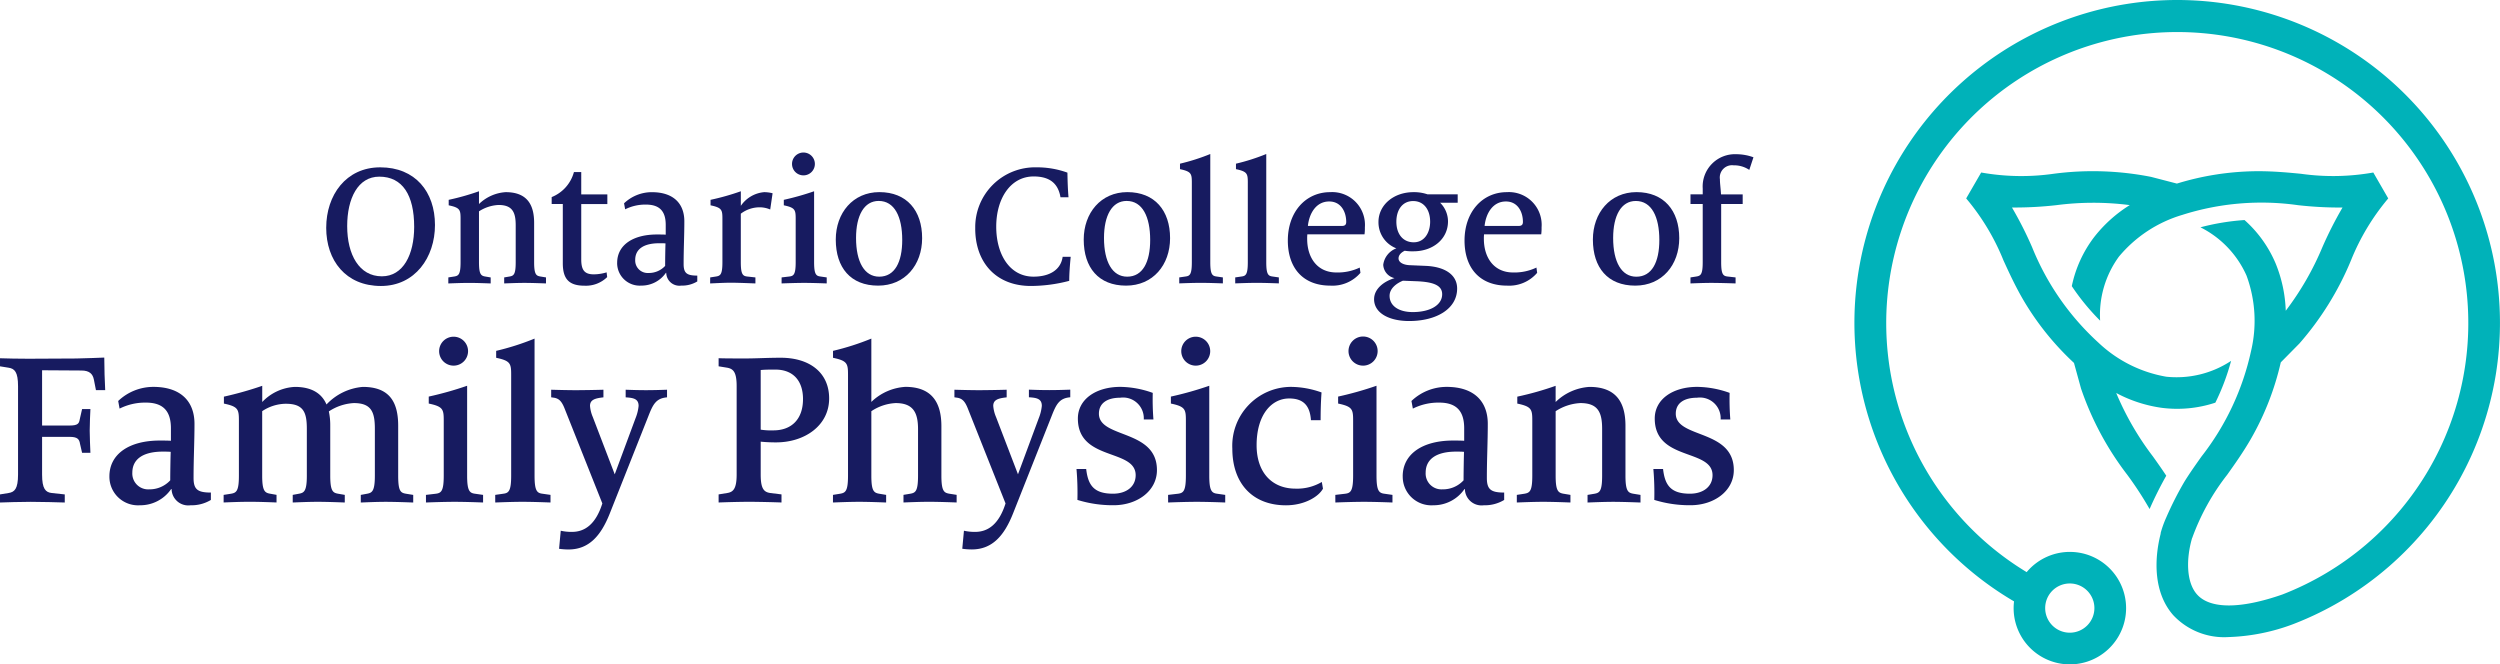
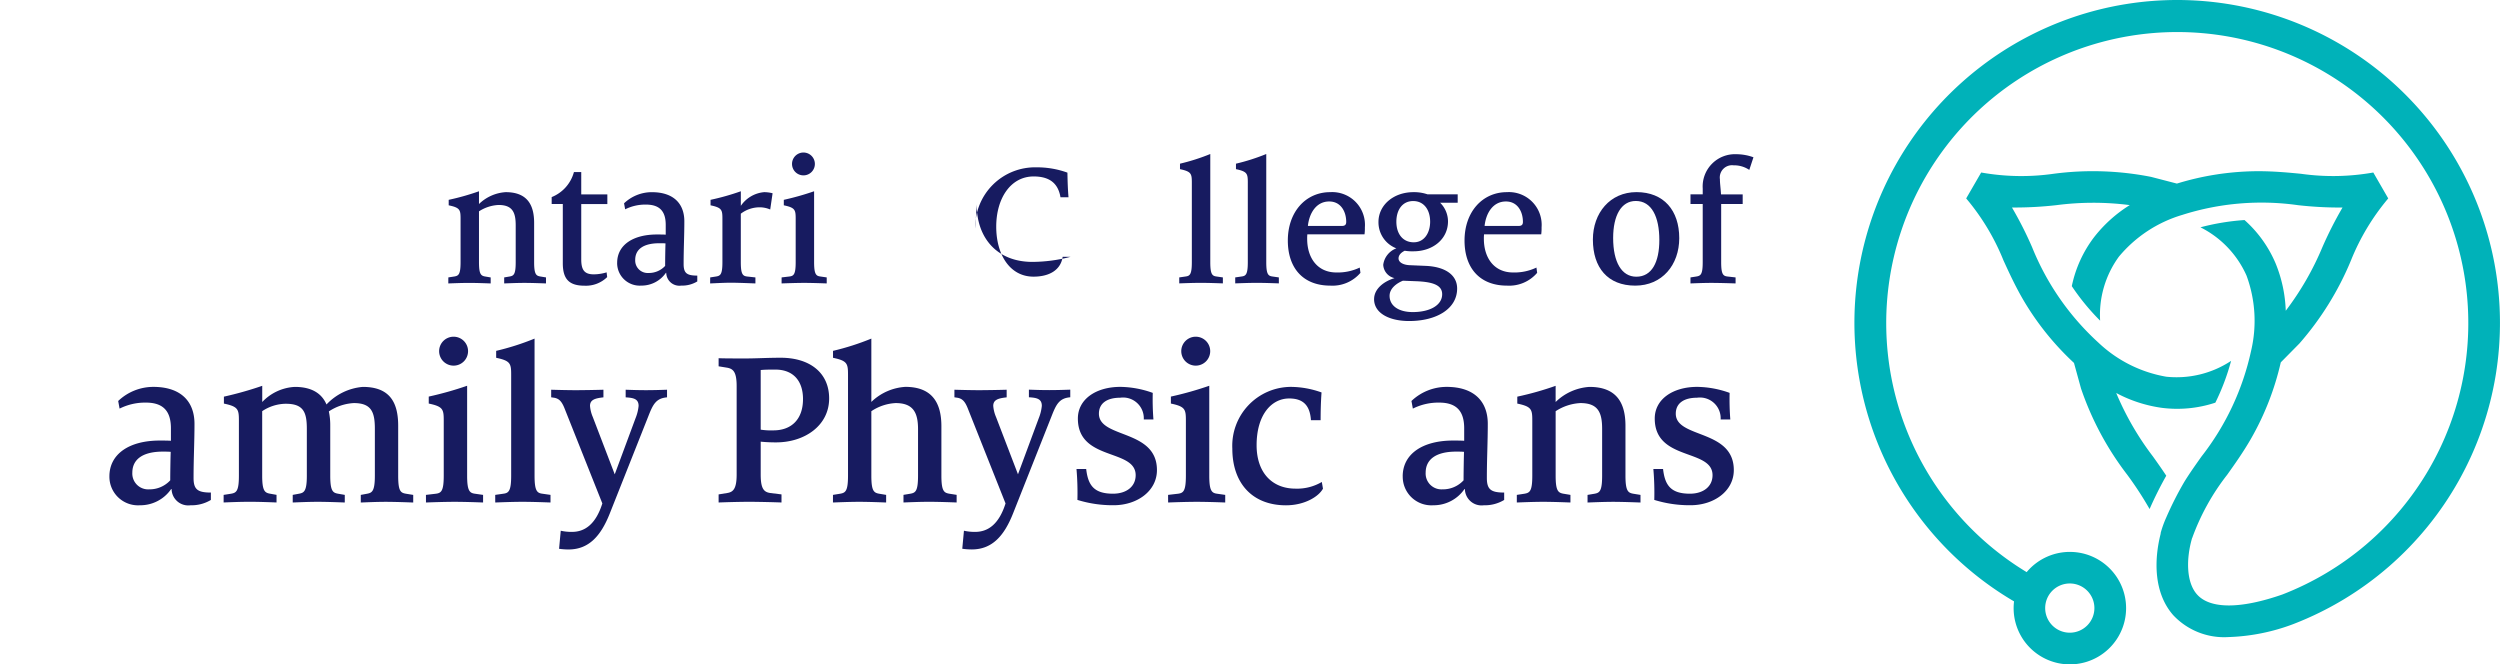
<svg xmlns="http://www.w3.org/2000/svg" width="299.993" height="79.724" viewBox="0 0 299.993 79.724">
  <g id="ocfp-logo" transform="translate(-239.999 -457.302)">
    <g id="Group_3422" data-name="Group 3422" transform="translate(240 475.632)">
-       <path id="Path_3784" data-name="Path 3784" d="M10.962,12.872c0-3.9,2.364-7.249,6.481-7.249,4.207,0,6.57,2.935,6.57,6.92,0,3.878-2.385,7.317-6.485,7.317-4.224,0-6.567-3.064-6.567-6.988m10.556-.107c0-3.814-1.4-6.024-4.185-6.024-2.56,0-3.853,2.607-3.853,5.935,0,3.439,1.446,6.024,4.16,6.024,2.564,0,3.878-2.607,3.878-5.935" transform="translate(28.182 -3.873)" fill="#171b60" />
      <path id="Path_3785" data-name="Path 3785" d="M15.066,16.765l.721-.111c.5-.086.746-.239.746-1.707V9.734c0-1.075-.064-1.336-1.425-1.621V7.455a29.257,29.257,0,0,0,3.635-1.028V7.959a5.054,5.054,0,0,1,3.2-1.425c2.542,0,3.417,1.468,3.417,3.682v4.731c0,1.489.264,1.621.746,1.707l.678.111v.721c-.55-.018-1.753-.064-2.585-.064-.857,0-1.885.046-2.432.064v-.721l.657-.111c.482-.086.725-.239.725-1.707V10.5c0-1.553-.4-2.428-2.06-2.428a4.735,4.735,0,0,0-2.346.764v6.113c0,1.446.243,1.621.746,1.707l.657.111v.721c-.546-.018-1.685-.064-2.585-.064s-1.95.046-2.5.064Z" transform="translate(38.733 -1.806)" fill="#171b60" />
      <path id="Path_3786" data-name="Path 3786" d="M19.874,16.714v-7.1H18.538V8.783a4.5,4.5,0,0,0,2.671-3h.878V8.458h3.132v1.16H22.087v6.635c0,1.293.393,1.8,1.511,1.8a5.444,5.444,0,0,0,1.532-.239l.068.568a3.646,3.646,0,0,1-2.739,1.032c-1.907,0-2.585-.878-2.585-2.7" transform="translate(47.66 -3.462)" fill="#171b60" />
      <path id="Path_3787" data-name="Path 3787" d="M20.739,14.935c0-2.125,1.882-3.4,4.774-3.4.264,0,.768,0,1.053.021V10.379c0-1.621-.725-2.432-2.368-2.432a5.391,5.391,0,0,0-2.5.568l-.132-.721A4.824,4.824,0,0,1,24.9,6.458c2.585,0,3.9,1.357,3.9,3.5,0,1.71-.086,3.289-.086,5.128,0,1.1.393,1.382,1.639,1.382v.7a3.5,3.5,0,0,1-1.925.5,1.576,1.576,0,0,1-1.8-1.532h-.043a3.547,3.547,0,0,1-2.96,1.532,2.708,2.708,0,0,1-2.889-2.735m5.76.371c0-.746.021-2.189.043-2.7-.2-.018-.525-.018-.743-.018-1.928,0-2.892.743-2.892,1.993a1.5,1.5,0,0,0,1.6,1.575A2.65,2.65,0,0,0,26.5,15.3" transform="translate(53.318 -1.727)" fill="#171b60" />
      <path id="Path_3788" data-name="Path 3788" d="M23.865,16.765l.721-.111c.5-.086.746-.239.746-1.707V9.734c0-1.075-.068-1.336-1.425-1.621V7.455a29.256,29.256,0,0,0,3.635-1.028v1.75a3.78,3.78,0,0,1,2.8-1.643,4.234,4.234,0,0,1,1.011.132l-.286,1.95a3.222,3.222,0,0,0-1.293-.264,3.738,3.738,0,0,0-2.235.768v5.828c0,1.446.243,1.643.746,1.707l1.007.111v.721c-.546-.018-2.035-.086-2.935-.086s-1.95.068-2.5.086Z" transform="translate(61.355 -1.806)" fill="#171b60" />
      <path id="Path_3789" data-name="Path 3789" d="M26.265,20.092l.943-.111c.5-.064.746-.239.746-1.707V13.06c0-1.075-.068-1.336-1.425-1.621v-.657a32.7,32.7,0,0,0,3.635-1.028v8.52c0,1.446.243,1.643.746,1.707l.768.111v.721c-.55-.018-1.8-.064-2.7-.064s-2.168.046-2.717.064Zm1.25-13.6A1.371,1.371,0,1,1,28.9,7.847a1.369,1.369,0,0,1-1.385-1.355" transform="translate(67.525 -5.133)" fill="#171b60" />
-       <path id="Path_3790" data-name="Path 3790" d="M28.085,12.153c0-3.2,2.06-5.7,5.235-5.7,3.285,0,5.128,2.214,5.128,5.521,0,3.221-2.06,5.7-5.281,5.7-3.307,0-5.081-2.168-5.081-5.521m7.974.043c0-2.782-.921-4.685-2.825-4.685-1.753,0-2.717,1.75-2.717,4.446,0,2.871,1.007,4.642,2.782,4.642,1.864,0,2.76-1.75,2.76-4.4" transform="translate(72.204 -1.729)" fill="#171b60" />
-       <path id="Path_3791" data-name="Path 3791" d="M32.772,12.961a7.179,7.179,0,0,1,7.36-7.338,10.649,10.649,0,0,1,3.7.636c.021,1.114.043,1.839.129,2.957H43c-.261-1.557-1.182-2.5-3.217-2.5C37,6.716,35.29,9.369,35.29,12.74s1.643,6,4.471,6c1.95,0,3.285-.832,3.5-2.385h.964c-.111,1.161-.175,2.078-.175,2.889a18.271,18.271,0,0,1-4.6.614c-4.228,0-6.681-2.867-6.681-6.9" transform="translate(84.254 -3.873)" fill="#171b60" />
-       <path id="Path_3792" data-name="Path 3792" d="M36.417,12.153c0-3.2,2.06-5.7,5.235-5.7,3.285,0,5.128,2.214,5.128,5.521,0,3.221-2.06,5.7-5.281,5.7-3.307,0-5.081-2.168-5.081-5.521m7.974.043c0-2.782-.921-4.685-2.825-4.685-1.753,0-2.717,1.75-2.717,4.446,0,2.871,1.007,4.642,2.782,4.642,1.864,0,2.76-1.75,2.76-4.4" transform="translate(93.625 -1.729)" fill="#171b60" />
+       <path id="Path_3791" data-name="Path 3791" d="M32.772,12.961a7.179,7.179,0,0,1,7.36-7.338,10.649,10.649,0,0,1,3.7.636c.021,1.114.043,1.839.129,2.957H43c-.261-1.557-1.182-2.5-3.217-2.5C37,6.716,35.29,9.369,35.29,12.74s1.643,6,4.471,6c1.95,0,3.285-.832,3.5-2.385h.964a18.271,18.271,0,0,1-4.6.614c-4.228,0-6.681-2.867-6.681-6.9" transform="translate(84.254 -3.873)" fill="#171b60" />
      <path id="Path_3793" data-name="Path 3793" d="M39.627,19.984l.768-.111c.5-.064.743-.239.743-1.707V8.614c0-1.071-.064-1.336-1.421-1.621V6.336a24.421,24.421,0,0,0,3.635-1.161V18.166c0,1.446.239,1.643.743,1.707l.768.111V20.7c-.546-.018-1.753-.064-2.65-.064-.921,0-2.039.046-2.585.064Z" transform="translate(101.878 -5.025)" fill="#171b60" />
      <path id="Path_3794" data-name="Path 3794" d="M41.508,19.984l.768-.111c.5-.064.743-.239.743-1.707V8.614c0-1.071-.064-1.336-1.421-1.621V6.336a24.424,24.424,0,0,0,3.635-1.161V18.166c0,1.446.239,1.643.743,1.707l.768.111V20.7c-.546-.018-1.753-.064-2.65-.064-.921,0-2.039.046-2.585.064Z" transform="translate(106.714 -5.025)" fill="#171b60" />
      <path id="Path_3795" data-name="Path 3795" d="M43.276,12.263c0-3.439,2.146-5.806,5.081-5.806a3.93,3.93,0,0,1,4.164,4.228,5.412,5.412,0,0,1-.043.832h-6.86a4.692,4.692,0,0,0-.021.546c0,2.257,1.207,4.032,3.507,4.032a6.123,6.123,0,0,0,2.8-.589l.086.632a4.411,4.411,0,0,1-3.614,1.535c-3.264,0-5.1-2.1-5.1-5.41m6.506-1.753c.371,0,.5-.175.5-.482,0-1.225-.636-2.453-2.039-2.453-1.6,0-2.407,1.468-2.56,2.935Z" transform="translate(111.259 -1.729)" fill="#171b60" />
      <path id="Path_3796" data-name="Path 3796" d="M46.175,19.294c0-1.25,1.2-2.146,2.453-2.521a1.725,1.725,0,0,1-1.357-1.6A2.439,2.439,0,0,1,48.846,13.2,3.343,3.343,0,0,1,46.7,10.028c0-1.993,1.775-3.571,4.207-3.571a4.959,4.959,0,0,1,1.685.264h3.614V7.728H54.1a3.163,3.163,0,0,1,.943,2.235c0,2.146-1.839,3.592-4.139,3.592a5.388,5.388,0,0,1-1.053-.068c-.5.243-.743.571-.743.921,0,.439.5.764,1.293.811l2.014.086c2.278.111,3.724,1.075,3.724,2.717,0,2.453-2.5,3.9-5.76,3.9-2.346,0-4.207-.918-4.207-2.628m8.17-.593c0-1.071-1.075-1.468-3.067-1.553l-1.643-.064c-.743.3-1.6.918-1.6,1.814,0,1.143,1.011,1.95,2.782,1.95,2.039,0,3.528-.807,3.528-2.146M52.9,10c0-1.425-.746-2.475-2.035-2.475-1.318,0-2.018,1.093-2.018,2.475,0,1.553.853,2.475,2.082,2.475C52.2,12.477,52.9,11.338,52.9,10" transform="translate(118.712 -1.729)" fill="#171b60" />
      <path id="Path_3797" data-name="Path 3797" d="M49.214,12.263c0-3.439,2.146-5.806,5.081-5.806a3.93,3.93,0,0,1,4.164,4.228,5.414,5.414,0,0,1-.043.832h-6.86a4.688,4.688,0,0,0-.021.546c0,2.257,1.207,4.032,3.507,4.032a6.123,6.123,0,0,0,2.8-.589l.086.632a4.411,4.411,0,0,1-3.614,1.535c-3.264,0-5.1-2.1-5.1-5.41M55.72,10.51c.371,0,.5-.175.5-.482,0-1.225-.636-2.453-2.039-2.453-1.6,0-2.41,1.468-2.56,2.935Z" transform="translate(126.525 -1.729)" fill="#171b60" />
      <path id="Path_3798" data-name="Path 3798" d="M53.527,12.153c0-3.2,2.06-5.7,5.235-5.7,3.285,0,5.128,2.214,5.128,5.521,0,3.221-2.06,5.7-5.281,5.7-3.307,0-5.081-2.168-5.081-5.521M61.5,12.2c0-2.782-.921-4.685-2.825-4.685-1.753,0-2.717,1.75-2.717,4.446,0,2.871,1.007,4.642,2.782,4.642,1.864,0,2.76-1.75,2.76-4.4" transform="translate(137.614 -1.729)" fill="#171b60" />
      <path id="Path_3799" data-name="Path 3799" d="M56.807,19.966l.721-.111c.5-.086.746-.239.746-1.707V11.16H56.807V10h1.468V9.3a3.875,3.875,0,0,1,4.053-4.117,6.033,6.033,0,0,1,2.035.368l-.5,1.514a3.257,3.257,0,0,0-1.882-.55,1.469,1.469,0,0,0-1.643,1.668c0,.5.086,1.028.132,1.818h2.6V11.16H60.489v6.988c0,1.446.239,1.643.743,1.707l.986.111v.721c-.546-.018-2.014-.064-2.914-.064s-1.95.046-2.5.064Z" transform="translate(146.046 -5.007)" fill="#171b60" />
-       <path id="Path_3800" data-name="Path 3800" d="M0,28.438l1.028-.168c.721-.111,1.136-.5,1.136-2.218v-10.6c0-1.718-.414-2.107-1.136-2.218L0,13.068V12.1c.611.029,2.468.057,3.414.057,1.718,0,4.217-.029,5.713-.029,1.553-.029,2.61-.086,3.385-.111,0,1.221.054,2.885.111,3.91h-1.11l-.25-1.275c-.136-.668-.525-1.082-1.5-1.082l-4.714-.03v6.631H8.377c.971,0,1.111-.25,1.193-.75L9.849,18.2h1c-.029.693-.086,1.693-.086,2.582,0,.75.057,1.968.086,2.664h-1L9.6,22.364c-.082-.5-.25-.832-1.221-.832H5.049v4.521c0,1.718.414,2.135,1.164,2.218l1.557.168v.971c-.7-.025-2.914-.082-4.082-.082-1.246,0-3,.057-3.689.082Z" transform="translate(0 12.56)" fill="#171b60" />
      <path id="Path_3801" data-name="Path 3801" d="M3.676,23.739c0-2.692,2.385-4.3,6.046-4.3.336,0,.971,0,1.336.029v-1.5c0-2.053-.918-3.082-3-3.082a6.827,6.827,0,0,0-3.16.721l-.168-.914A6.12,6.12,0,0,1,8.947,13c3.275,0,4.939,1.721,4.939,4.439,0,2.164-.111,4.164-.111,6.492,0,1.389.5,1.75,2.078,1.75v.886a4.478,4.478,0,0,1-2.439.639,2,2,0,0,1-2.275-1.943h-.057A4.488,4.488,0,0,1,7.34,27.206a3.434,3.434,0,0,1-3.664-3.467m7.3.471c0-.946.029-2.775.057-3.414-.25-.029-.668-.029-.946-.029-2.439,0-3.66.946-3.66,2.528a1.9,1.9,0,0,0,2.025,2,3.364,3.364,0,0,0,2.525-1.082" transform="translate(9.451 15.095)" fill="#171b60" />
      <path id="Path_3802" data-name="Path 3802" d="M7.515,26.058l.886-.139c.636-.111.946-.3.946-2.164v-6.6c0-1.361-.086-1.693-1.8-2.053V14.27a42.48,42.48,0,0,0,4.6-1.3v1.943a5.78,5.78,0,0,1,3.91-1.813c2.057,0,3.246.807,3.8,2.11a6.732,6.732,0,0,1,4.357-2.11c3.217,0,4.246,1.832,4.246,4.664v5.992c0,1.885.3,2.053.943,2.164l.861.139v.914c-.693-.025-2.218-.082-3.3-.082s-2.3.057-2.992.082v-.914l.75-.139c.607-.111.939-.3.939-2.164V18.123c0-2-.414-3.082-2.521-3.082a6,6,0,0,0-3,1,8.058,8.058,0,0,1,.168,1.721v5.992c0,1.885.332,2.053.943,2.164l.8.139v.914c-.693-.025-2.164-.082-3.246-.082s-2.3.057-3,.082v-.914l.75-.139c.614-.111.943-.3.943-2.164V18.123c0-2-.418-3-2.525-3a5.182,5.182,0,0,0-2.832.889V23.75c0,1.832.311,2.053.943,2.164l.778.139v.914c-.693-.025-2.075-.082-3.217-.082s-2.443.057-3.132.082Z" transform="translate(19.32 14.997)" fill="#171b60" />
      <path id="Path_3803" data-name="Path 3803" d="M14.313,30.274l1.193-.139c.639-.086.943-.307.943-2.168v-6.6c0-1.361-.082-1.693-1.8-2.053v-.836a40.614,40.614,0,0,0,4.606-1.3V27.967c0,1.832.3,2.082.943,2.168l.971.139v.914c-.693-.029-2.275-.082-3.414-.082s-2.746.054-3.439.082Zm1.582-17.23a1.736,1.736,0,1,1,1.75,1.721,1.738,1.738,0,0,1-1.75-1.721" transform="translate(36.798 10.781)" fill="#171b60" />
      <path id="Path_3804" data-name="Path 3804" d="M16.641,30.132l.971-.139c.636-.082.943-.3.943-2.164V15.735c0-1.361-.082-1.693-1.8-2.053V12.85a30.685,30.685,0,0,0,4.606-1.471v16.45c0,1.832.3,2.082.943,2.164l.971.139v.914c-.693-.025-2.221-.082-3.357-.082-1.168,0-2.582.057-3.275.082Z" transform="translate(42.783 10.922)" fill="#171b60" />
      <path id="Path_3805" data-name="Path 3805" d="M19.466,32.182l.2-2.164a5.783,5.783,0,0,0,1.357.139c1.553,0,2.857-.946,3.635-3.414L20.1,15.284c-.307-.746-.611-1.107-1.193-1.218l-.389-.057V13.1c.861.025,2.078.054,2.942.054.886,0,2.5-.029,3.328-.054v.914c-1,.111-1.61.279-1.61,1.028a4.219,4.219,0,0,0,.332,1.328l2.635,6.881,2.5-6.742a5.243,5.243,0,0,0,.364-1.468c0-.861-.639-.971-1.553-1.028v-.914c.693.025,1.5.054,2.439.054.918,0,1.832-.029,2.525-.054v.914c-1.332.111-1.693.861-2.246,2.275l-4.631,11.68c-1.057,2.664-2.5,4.3-4.942,4.3a7.911,7.911,0,0,1-1.136-.082" transform="translate(47.621 15.337)" fill="#171b60" />
      <path id="Path_3806" data-name="Path 3806" d="M24.148,28.42l1.028-.168c.721-.111,1.136-.5,1.136-2.218v-10.6c0-1.721-.414-2.082-1.136-2.218l-1.028-.168v-.971c.693.029,2.135.029,3.246.029,1.307,0,2.582-.086,4.217-.086,3.414,0,5.8,1.75,5.8,4.885,0,3.275-2.967,5.271-6.353,5.271a17.823,17.823,0,0,1-1.86-.086v3.942c0,1.718.389,2.107,1.139,2.218l1.357.168v.971c-.693-.029-2.66-.082-3.882-.082-1.25,0-2.971.054-3.664.082ZM34.275,16.989c0-2.221-1.193-3.549-3.328-3.549-.611,0-1.193,0-1.75.054V20.65a8.211,8.211,0,0,0,1.528.086c2.189,0,3.549-1.361,3.549-3.746" transform="translate(62.083 12.578)" fill="#171b60" />
      <path id="Path_3807" data-name="Path 3807" d="M27.991,30.132l.861-.139c.636-.111.943-.3.943-2.164V15.735c0-1.361-.082-1.693-1.8-2.053V12.85a30.684,30.684,0,0,0,4.6-1.472v7.6a6.438,6.438,0,0,1,4.078-1.807c3.217,0,4.328,1.918,4.328,4.717v5.938c0,1.885.332,2.053.943,2.164l.886.139v.914c-.693-.025-2.246-.082-3.3-.082-1.082,0-2.385.057-3.078.082v-.914l.832-.139c.611-.111.914-.3.914-2.164V22.251c0-2-.582-3.135-2.689-3.135a5.745,5.745,0,0,0-2.914.975v7.738c0,1.832.3,2.053.943,2.164l.832.139v.914c-.7-.025-2.11-.082-3.217-.082-1.168,0-2.471.057-3.164.082Z" transform="translate(71.963 10.922)" fill="#171b60" />
      <path id="Path_3808" data-name="Path 3808" d="M33.015,32.182l.2-2.164a5.784,5.784,0,0,0,1.357.139c1.553,0,2.857-.946,3.635-3.414L33.654,15.284c-.307-.746-.611-1.107-1.193-1.218l-.389-.057V13.1c.861.025,2.078.054,2.942.054.886,0,2.5-.029,3.328-.054v.914c-1,.111-1.61.279-1.61,1.028a4.219,4.219,0,0,0,.332,1.328L39.7,23.247,42.2,16.5a5.218,5.218,0,0,0,.361-1.468c0-.861-.636-.971-1.55-1.028v-.914c.693.025,1.5.054,2.439.054.914,0,1.832-.029,2.525-.054v.914c-1.332.111-1.693.861-2.246,2.275L39.1,27.964c-1.057,2.664-2.5,4.3-4.942,4.3a7.875,7.875,0,0,1-1.136-.082" transform="translate(82.454 15.337)" fill="#171b60" />
      <path id="Path_3809" data-name="Path 3809" d="M36.285,26.567a32.947,32.947,0,0,0-.111-3.717h1.164c.221,1.943.918,2.967,3.217,2.967,1.61,0,2.721-.857,2.721-2.218,0-3.217-6.935-1.668-6.935-6.8,0-2.332,2.189-3.8,5.1-3.8a11.843,11.843,0,0,1,3.885.721,30.851,30.851,0,0,0,.082,3.189h-1.16A2.488,2.488,0,0,0,41.416,14.3c-1.578,0-2.55.668-2.55,1.914,0,3,6.963,1.832,6.963,6.77,0,2.525-2.389,4.217-5.189,4.217a14.319,14.319,0,0,1-4.357-.639" transform="translate(93 15.095)" fill="#171b60" />
      <path id="Path_3810" data-name="Path 3810" d="M39.252,30.274l1.193-.139c.639-.086.943-.307.943-2.168v-6.6c0-1.361-.082-1.693-1.8-2.053v-.836a40.612,40.612,0,0,0,4.606-1.3V27.967c0,1.832.3,2.082.943,2.168l.971.139v.914c-.693-.029-2.275-.082-3.41-.082s-2.75.054-3.442.082Zm1.582-17.23a1.736,1.736,0,1,1,1.75,1.721,1.738,1.738,0,0,1-1.75-1.721" transform="translate(100.914 10.781)" fill="#171b60" />
      <path id="Path_3811" data-name="Path 3811" d="M41.411,20.411A7.068,7.068,0,0,1,48.4,13a11.03,11.03,0,0,1,3.717.668c-.082,1.057-.111,2.246-.111,3.332H50.845c-.111-1.639-.807-2.61-2.61-2.61-2.135,0-3.91,1.971-3.91,5.606,0,3.353,1.914,5.214,4.66,5.214a5.839,5.839,0,0,0,3.164-.8l.139.8c-.5.943-2.193,2-4.439,2-4.024,0-6.438-2.635-6.438-6.8" transform="translate(106.464 15.095)" fill="#171b60" />
-       <path id="Path_3812" data-name="Path 3812" d="M44.872,30.274l1.193-.139c.639-.086.943-.307.943-2.168v-6.6c0-1.361-.082-1.693-1.8-2.053v-.836a40.613,40.613,0,0,0,4.606-1.3V27.967c0,1.832.3,2.082.943,2.168l.971.139v.914c-.693-.029-2.275-.082-3.414-.082s-2.746.054-3.439.082Zm1.582-17.23A1.748,1.748,0,1,1,48.2,14.765a1.748,1.748,0,0,1-1.746-1.721" transform="translate(115.362 10.781)" fill="#171b60" />
      <path id="Path_3813" data-name="Path 3813" d="M47.136,23.739c0-2.692,2.385-4.3,6.046-4.3.336,0,.971,0,1.332.029v-1.5c0-2.053-.914-3.082-3-3.082a6.827,6.827,0,0,0-3.16.721l-.168-.914A6.12,6.12,0,0,1,52.407,13c3.275,0,4.939,1.721,4.939,4.439,0,2.164-.111,4.164-.111,6.492,0,1.389.5,1.75,2.078,1.75v.886a4.479,4.479,0,0,1-2.439.639A2,2,0,0,1,54.6,25.264h-.054A4.49,4.49,0,0,1,50.8,27.206a3.433,3.433,0,0,1-3.66-3.467m7.3.471c0-.946.029-2.775.054-3.414-.246-.029-.664-.029-.943-.029-2.439,0-3.66.946-3.66,2.528a1.9,1.9,0,0,0,2.025,2,3.364,3.364,0,0,0,2.525-1.082" transform="translate(121.183 15.095)" fill="#171b60" />
      <path id="Path_3814" data-name="Path 3814" d="M50.971,26.058l.914-.139c.639-.111.943-.3.943-2.164v-6.6c0-1.361-.082-1.693-1.8-2.053V14.27a36.733,36.733,0,0,0,4.6-1.3v1.943A6.372,6.372,0,0,1,59.684,13.1c3.217,0,4.324,1.864,4.324,4.664v5.992c0,1.885.336,2.053.946,2.164l.857.139v.914c-.693-.025-2.218-.082-3.271-.082-1.082,0-2.389.057-3.082.082v-.914l.836-.139c.607-.111.914-.3.914-2.164V18.123c0-1.971-.5-3.082-2.607-3.082a5.961,5.961,0,0,0-2.971.975v7.738c0,1.832.307,2.053.943,2.164l.832.139v.914c-.693-.025-2.135-.082-3.271-.082s-2.471.057-3.164.082Z" transform="translate(131.042 14.997)" fill="#171b60" />
      <path id="Path_3815" data-name="Path 3815" d="M55.67,26.567a32.951,32.951,0,0,0-.111-3.717h1.164c.221,1.943.914,2.967,3.221,2.967,1.607,0,2.717-.857,2.717-2.218,0-3.217-6.935-1.668-6.935-6.8,0-2.332,2.189-3.8,5.1-3.8a11.843,11.843,0,0,1,3.885.721,30.859,30.859,0,0,0,.082,3.189h-1.16A2.488,2.488,0,0,0,60.8,14.3c-1.582,0-2.55.668-2.55,1.914,0,3,6.963,1.832,6.963,6.77,0,2.525-2.389,4.217-5.189,4.217a14.318,14.318,0,0,1-4.357-.639" transform="translate(142.838 15.095)" fill="#171b60" />
    </g>
    <path id="Path_3816" data-name="Path 3816" d="M101.053,0A38.74,38.74,0,0,0,81.47,72.165a6.643,6.643,0,0,0-.05.8,6.748,6.748,0,1,0,1.564-4.31,34.924,34.924,0,1,1,30.685,2.682c-5.06,1.764-8.706,1.753-10.263-.029-1.289-1.475-1.286-4.292-.568-6.753h.011a27.444,27.444,0,0,1,4.2-7.588c.928-1.307,1.907-2.682,2.846-4.31a33.313,33.313,0,0,0,3.582-9.174l2.171-2.2.068-.068a36.076,36.076,0,0,0,6.185-9.97,27.307,27.307,0,0,1,4.471-7.435l-1.793-3.11a27.516,27.516,0,0,1-8.677.154c-1.593-.154-3.275-.311-5.156-.311a33.468,33.468,0,0,0-9.734,1.486h0l-3-.778-.093-.025A36.015,36.015,0,0,0,86.2,20.854a27.387,27.387,0,0,1-8.674-.154l-1.8,3.11A27.362,27.362,0,0,1,80.2,31.246c.668,1.457,1.368,2.989,2.307,4.617a33.373,33.373,0,0,0,6.156,7.688l.821,2.985.025.089A36.053,36.053,0,0,0,95.054,56.97a41.74,41.74,0,0,1,2.682,4.114,43.58,43.58,0,0,1,2-4c-.525-.8-1.064-1.56-1.6-2.31a34.607,34.607,0,0,1-4.407-7.617,16.363,16.363,0,0,0,5.524,1.789,14.573,14.573,0,0,0,6.374-.628,27.3,27.3,0,0,0,1.889-5.014,11.877,11.877,0,0,1-7.784,1.9,15.717,15.717,0,0,1-8.12-4.071,31.352,31.352,0,0,1-7.97-11.456A44.449,44.449,0,0,0,81.22,24.9a44.543,44.543,0,0,0,5.335-.282,34.363,34.363,0,0,1,8.8-.007,16.408,16.408,0,0,0-4.31,3.889A14.608,14.608,0,0,0,88.4,34.338a27.345,27.345,0,0,0,3.4,4.142,11.846,11.846,0,0,1,2.257-7.688,15.717,15.717,0,0,1,7.585-5,31.351,31.351,0,0,1,13.909-1.171,44.584,44.584,0,0,0,5.335.282,45.805,45.805,0,0,0-2.421,4.767,34.564,34.564,0,0,1-4.392,7.62,16.374,16.374,0,0,0-1.214-5.678,14.555,14.555,0,0,0-3.732-5.206,27.8,27.8,0,0,0-5.289.871,11.865,11.865,0,0,1,5.531,5.8,15.69,15.69,0,0,1,.536,9.067,31.357,31.357,0,0,1-5.938,12.63c-.682.961-1.371,1.932-2.032,2.989a40.144,40.144,0,0,0-2.193,4.317,12.657,12.657,0,0,0-.686,1.907l.014.032c-.814,3.178-.843,7.117,1.485,9.781a8.359,8.359,0,0,0,6.649,2.646,24.025,24.025,0,0,0,7.745-1.546l.025-.011.032-.011A38.742,38.742,0,0,0,101.053,0M88.159,70.015a2.953,2.953,0,1,1-2.953,2.953,2.953,2.953,0,0,1,2.953-2.953" transform="translate(400.209 457.302)" fill="#00b2b9" />
  </g>
</svg>